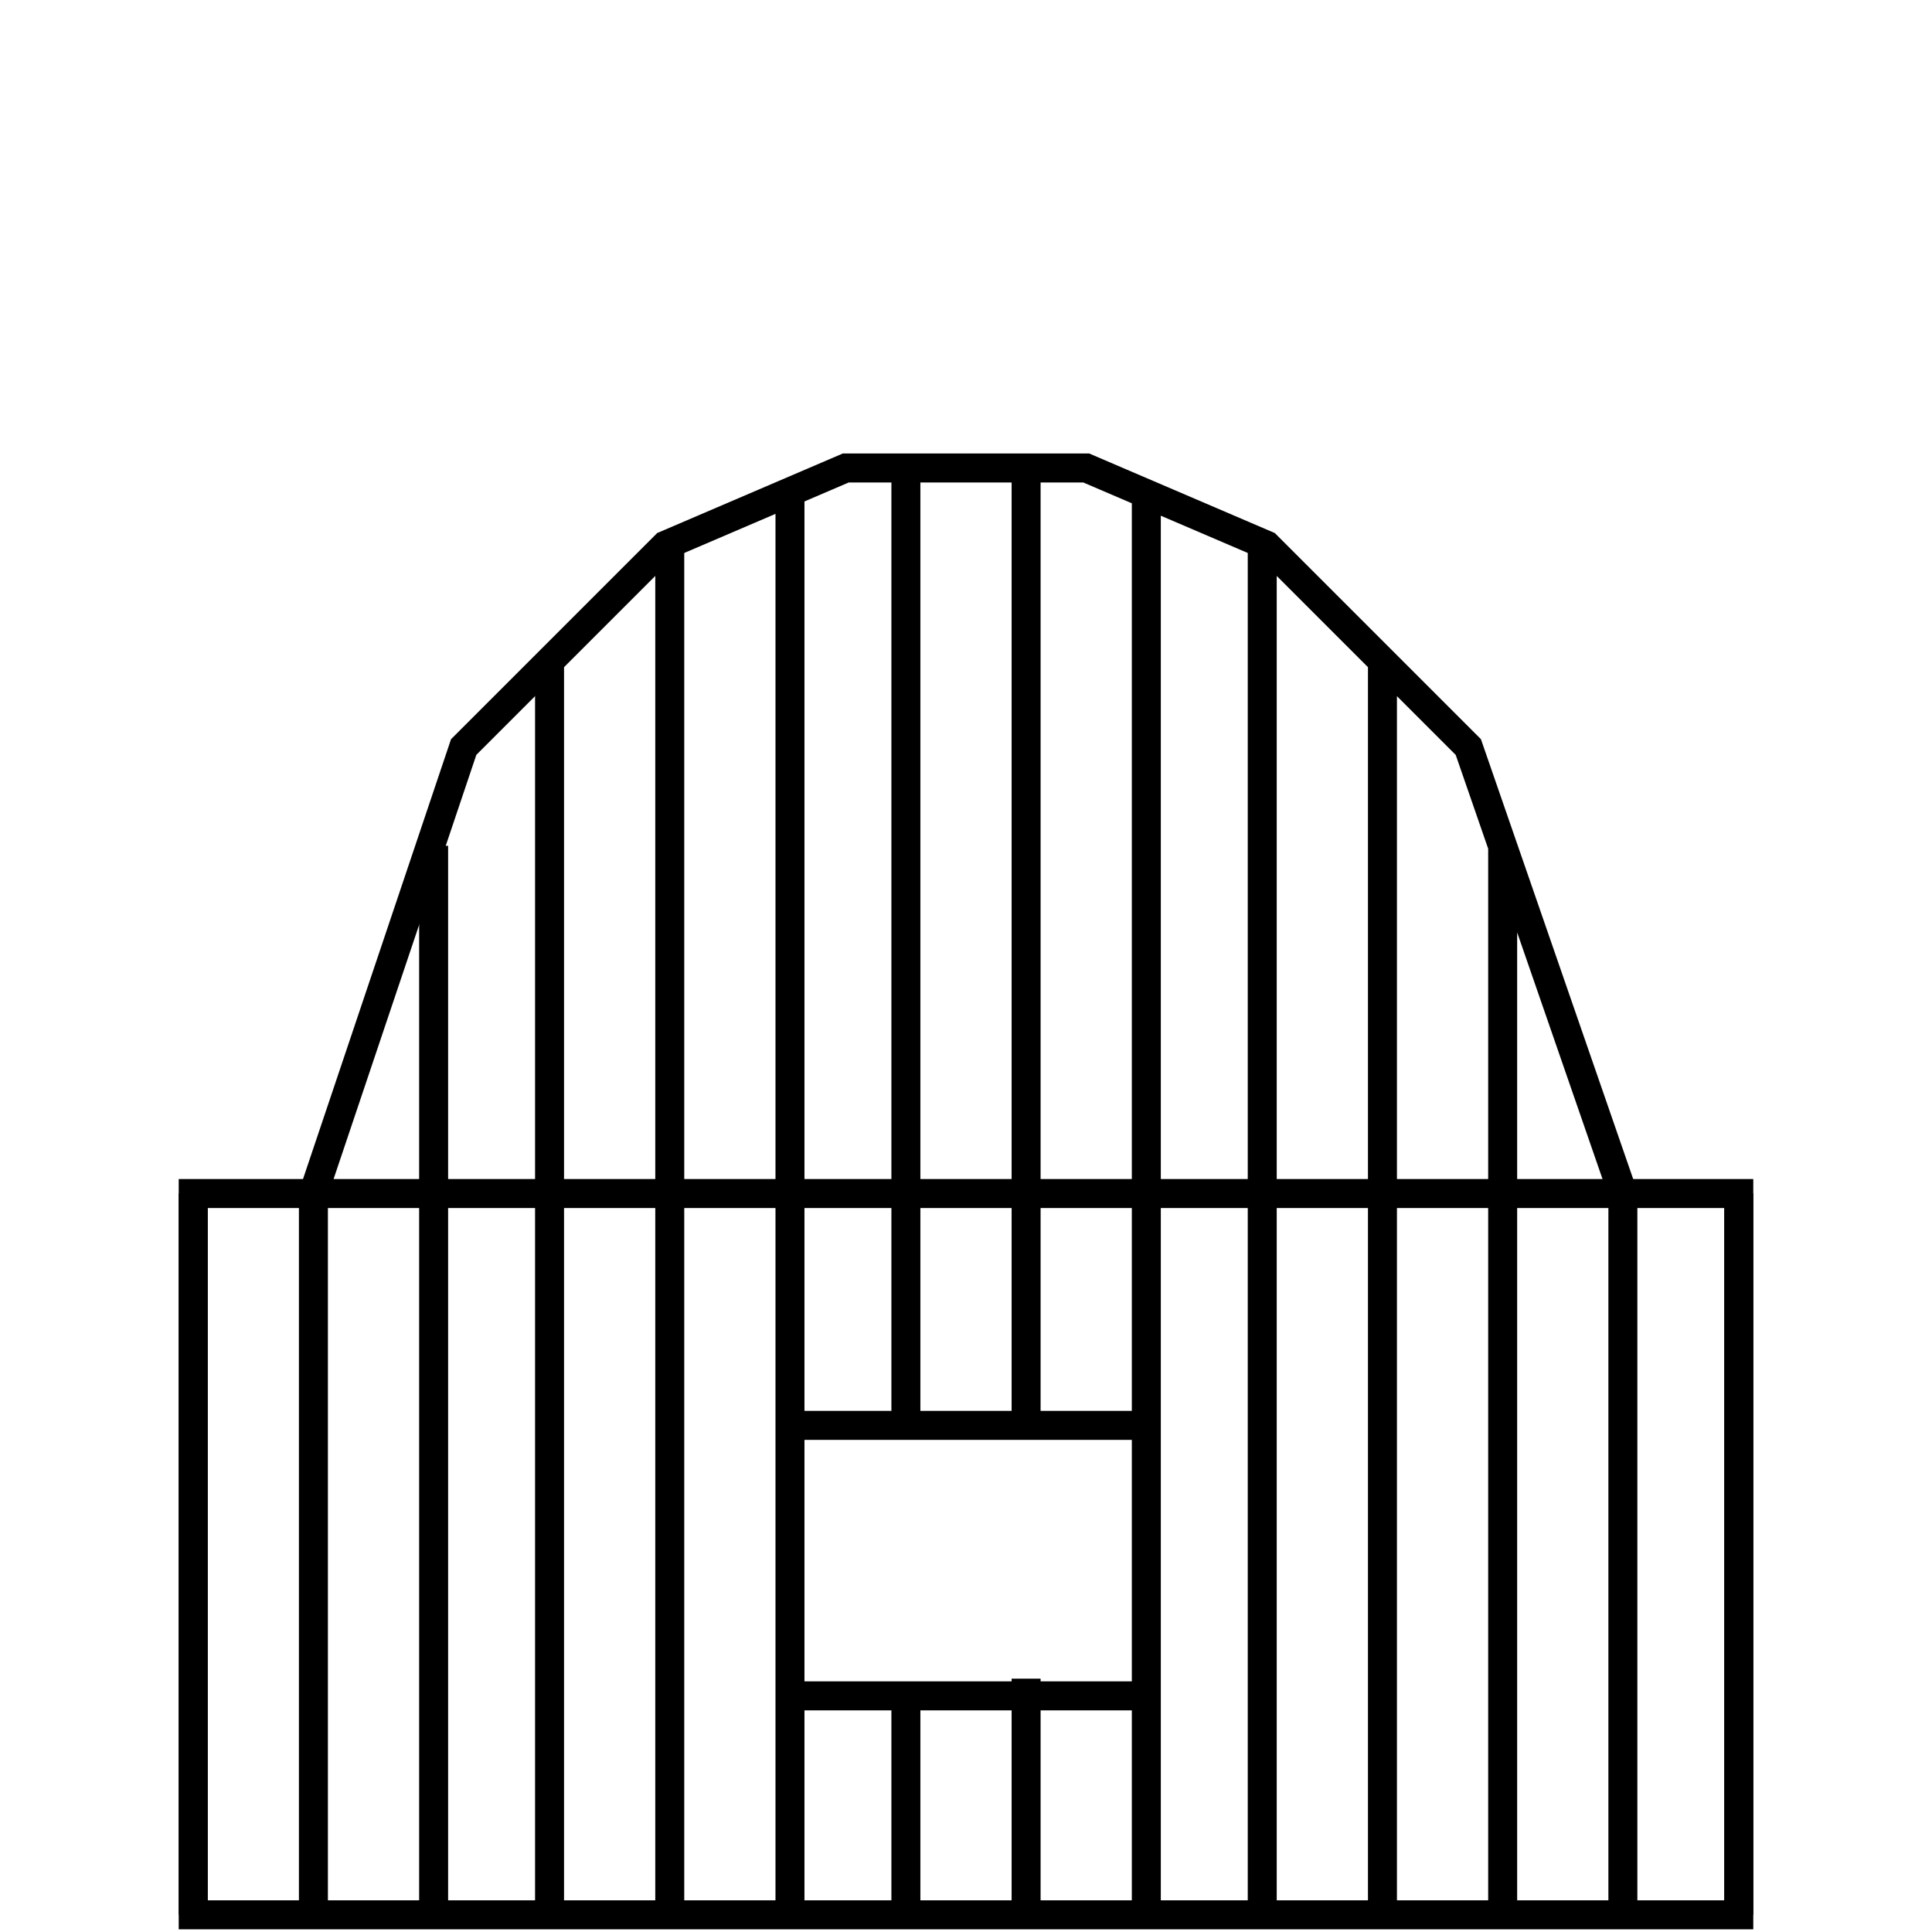
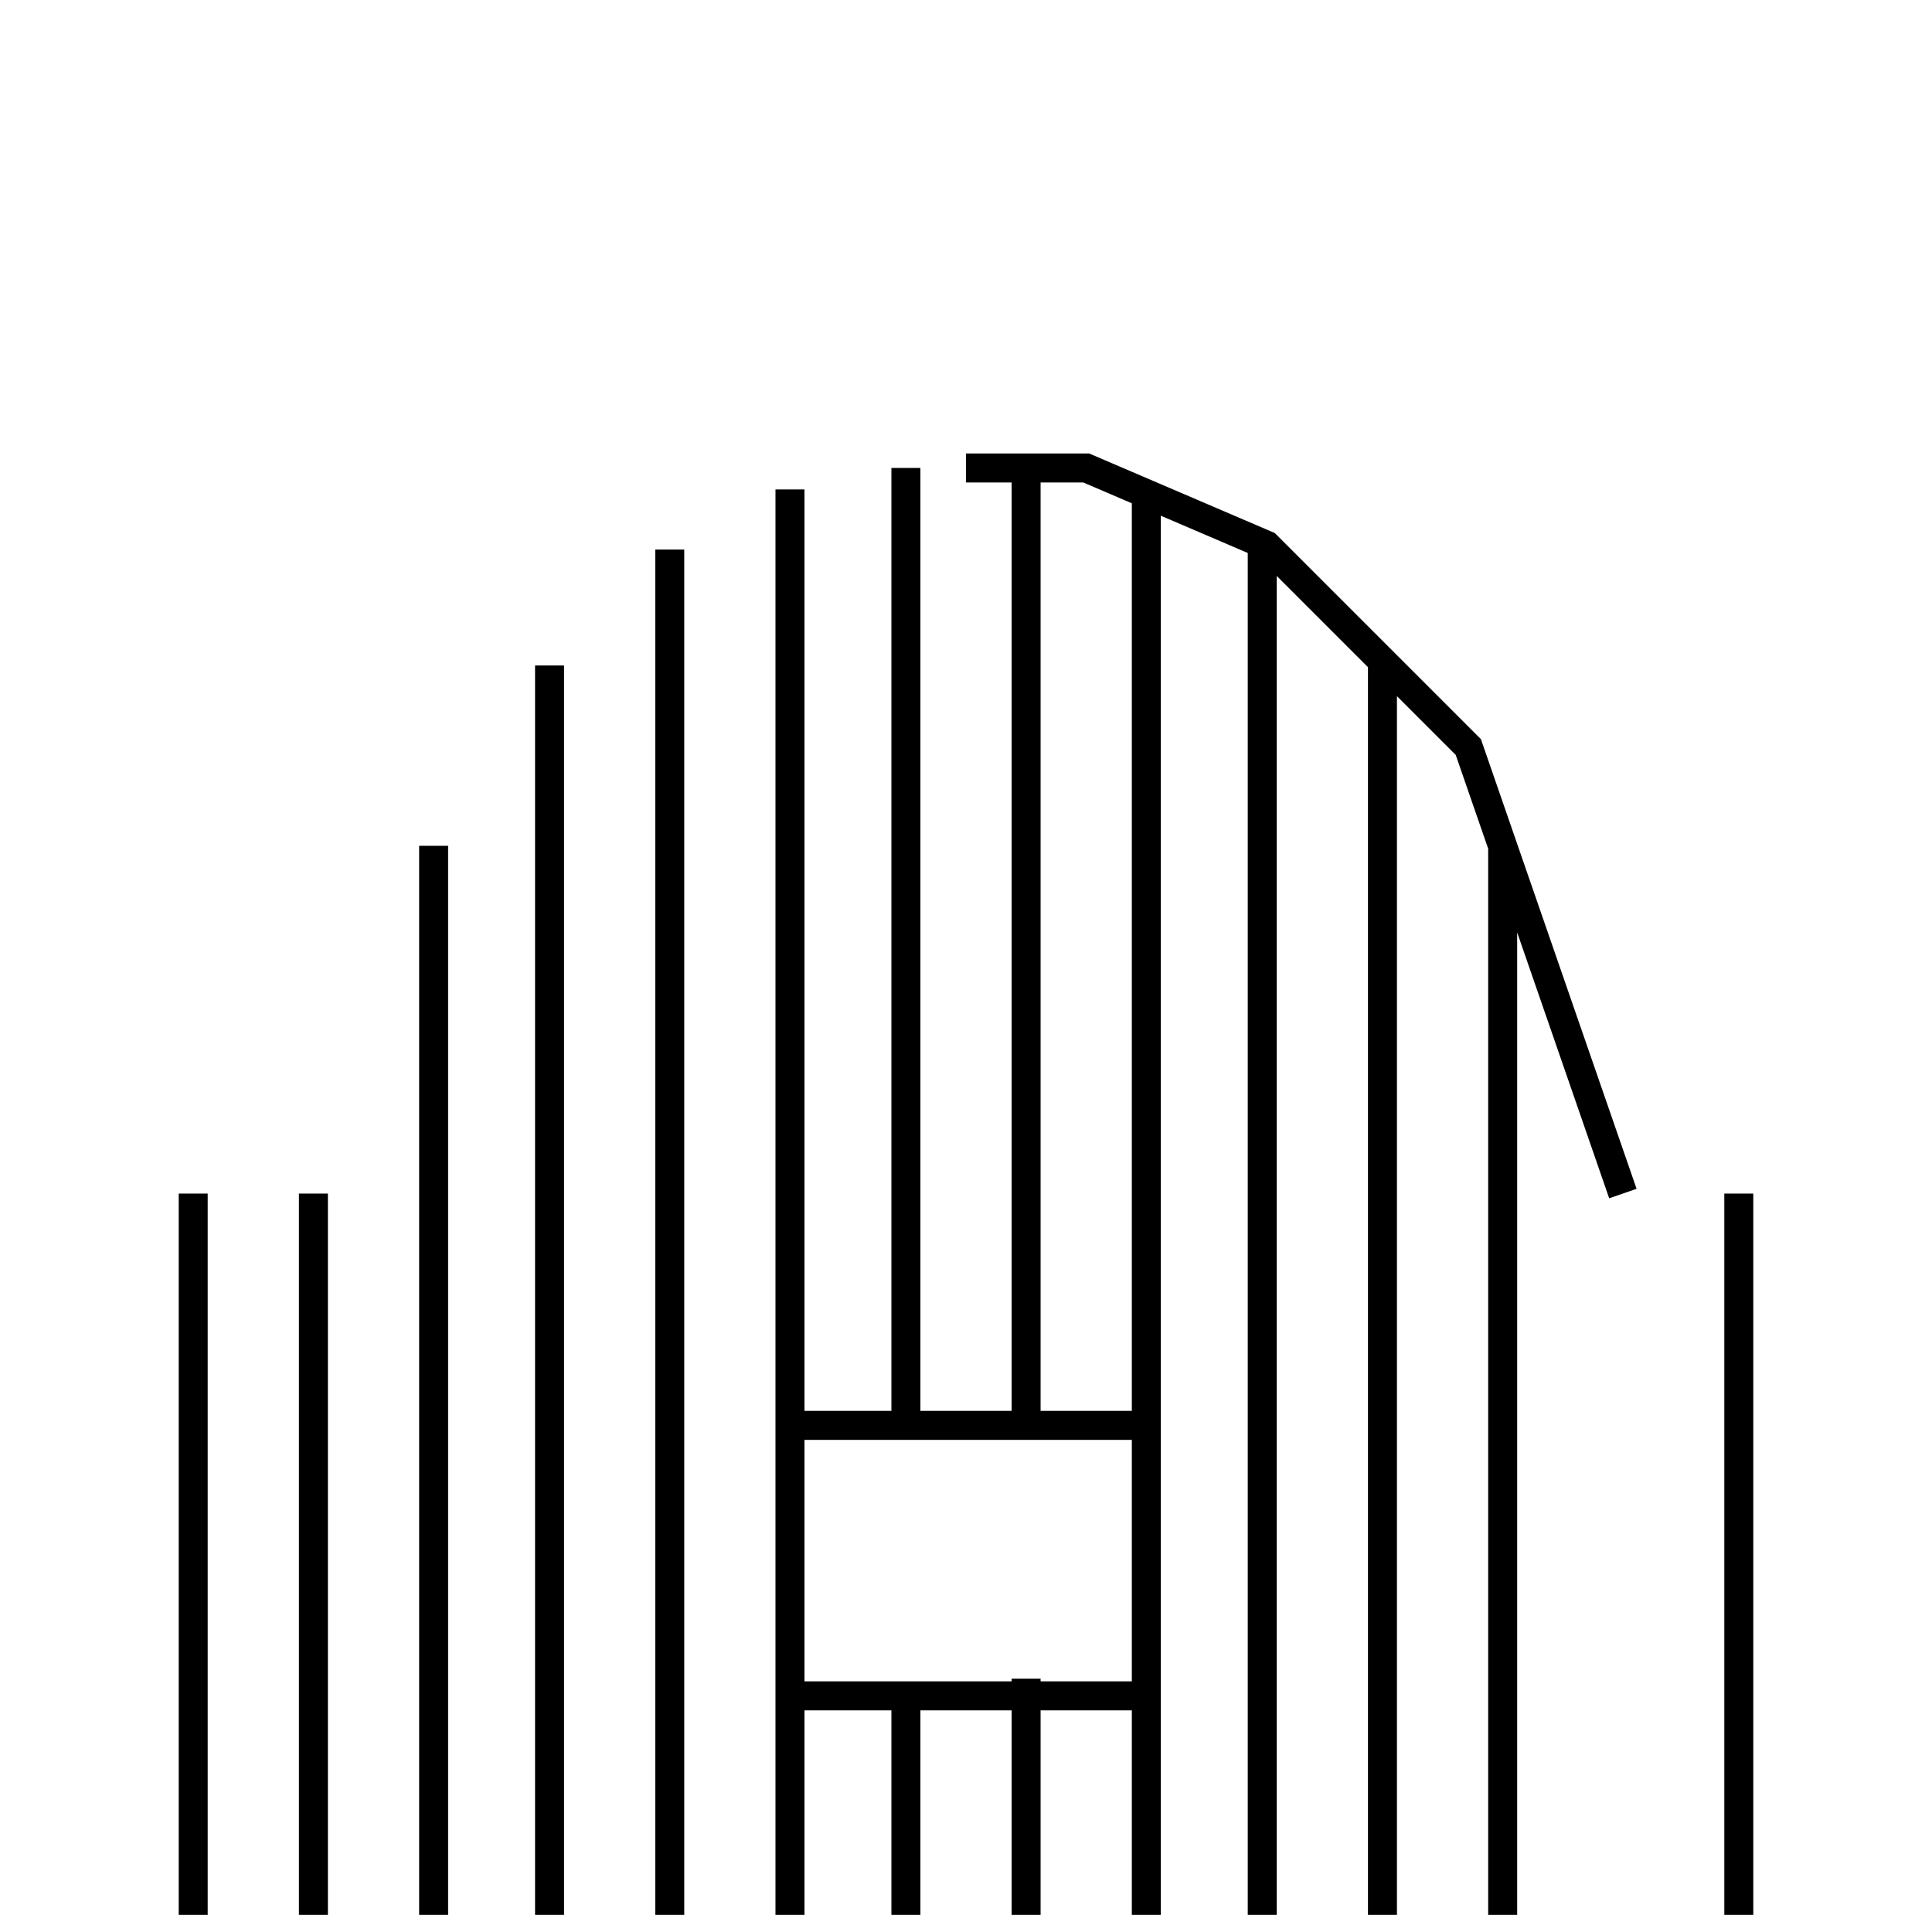
<svg xmlns="http://www.w3.org/2000/svg" version="1.1" id="Layer_1" x="0" y="0" viewBox="0 0 45 45" xml:space="preserve">
  <style>.st0{fill:none;stroke:#000;stroke-width:.675;stroke-miterlimit:10}</style>
-   <path class="st0" d="M4.5 27.8h36v16.8h-36zM7.3 27.8l3.5-10.4 4.7-4.7 4.2-1.8h2.8" />
-   <path class="st0" d="M37.8 27.8l-3.6-10.4-4.7-4.7-4.2-1.8h-2.8M4.5 27.8v16.8M7.3 27.8v16.8M10.1 19.7v24.9M12.8 15.5v29.1M15.6 12.8v31.8M18.4 11.4v33.2M21.1 39.2v5.4M21.1 10.9v22.6M23.9 39.1v5.5M23.9 10.9v22.6M26.7 11.4v33.2M29.4 12.8v31.8M32.2 15.5v29.1M35 19.7v24.9M37.8 27.8v16.8M40.5 27.8v16.8M18.5 33.2h8.2M18.4 39.5h8.3" />
+   <path class="st0" d="M37.8 27.8l-3.6-10.4-4.7-4.7-4.2-1.8h-2.8M4.5 27.8v16.8M7.3 27.8v16.8M10.1 19.7v24.9M12.8 15.5v29.1M15.6 12.8v31.8M18.4 11.4v33.2M21.1 39.2v5.4M21.1 10.9v22.6M23.9 39.1v5.5M23.9 10.9v22.6M26.7 11.4v33.2M29.4 12.8v31.8M32.2 15.5v29.1M35 19.7v24.9M37.8 27.8M40.5 27.8v16.8M18.5 33.2h8.2M18.4 39.5h8.3" />
</svg>